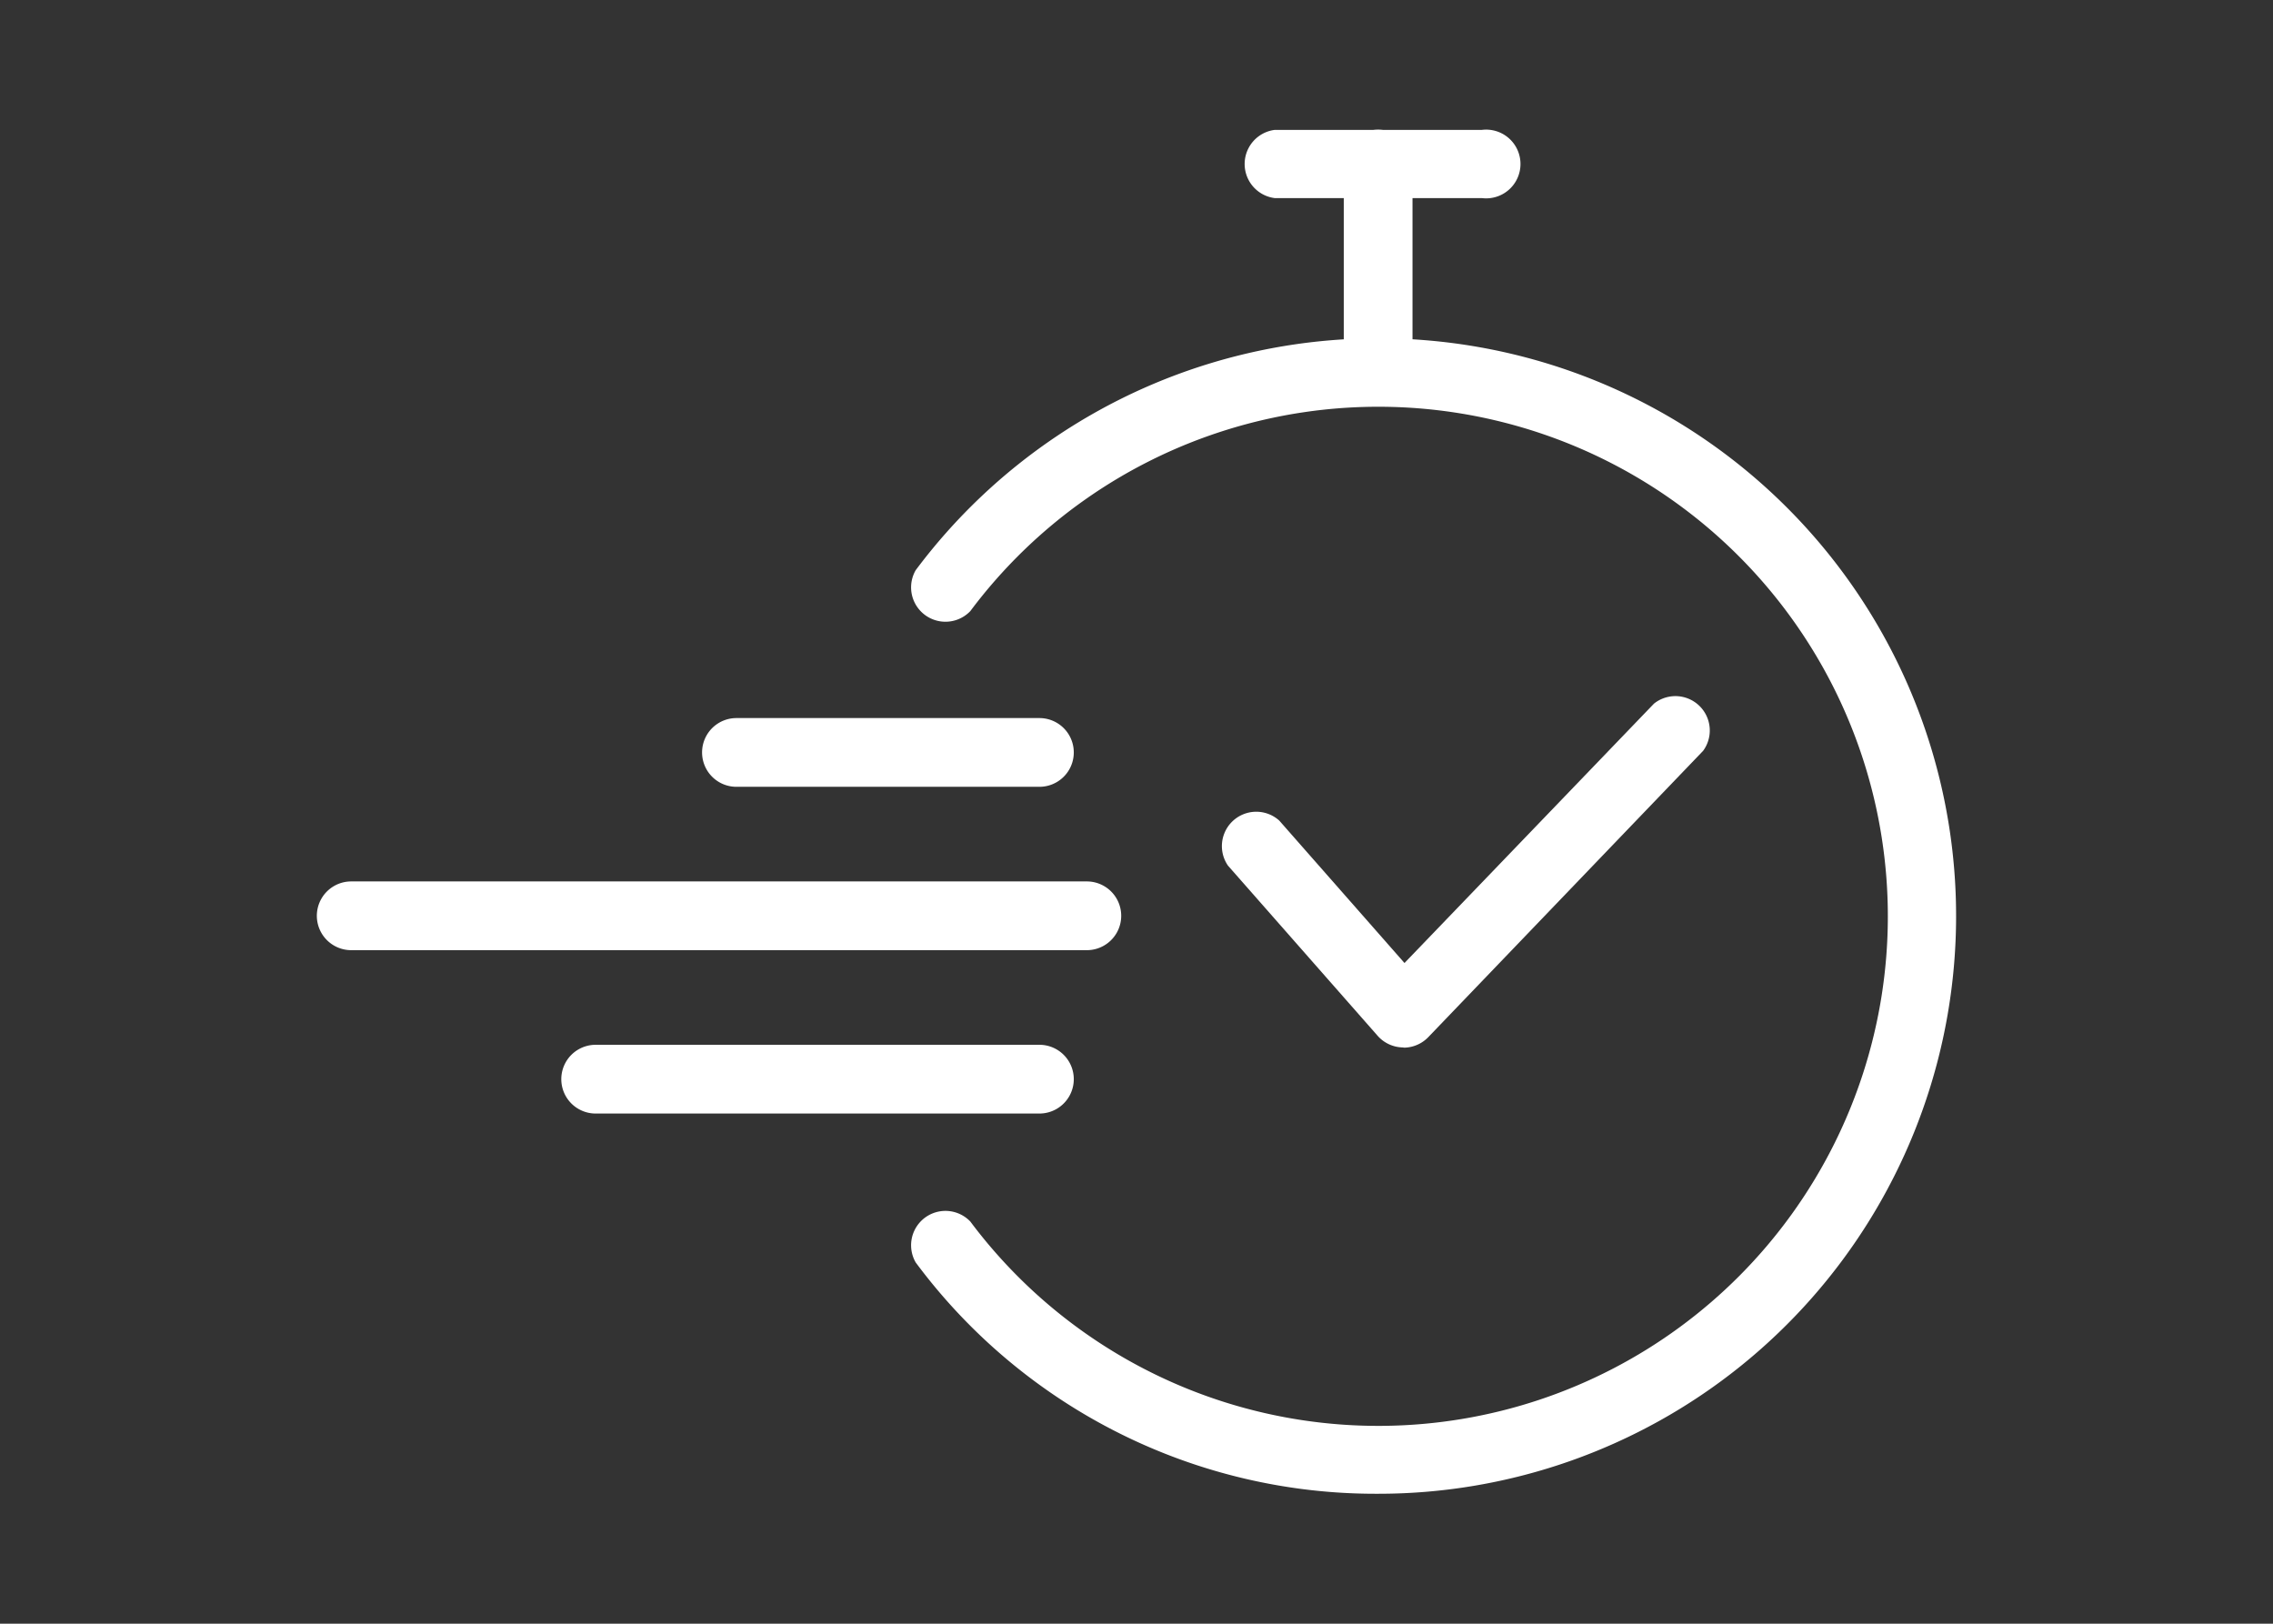
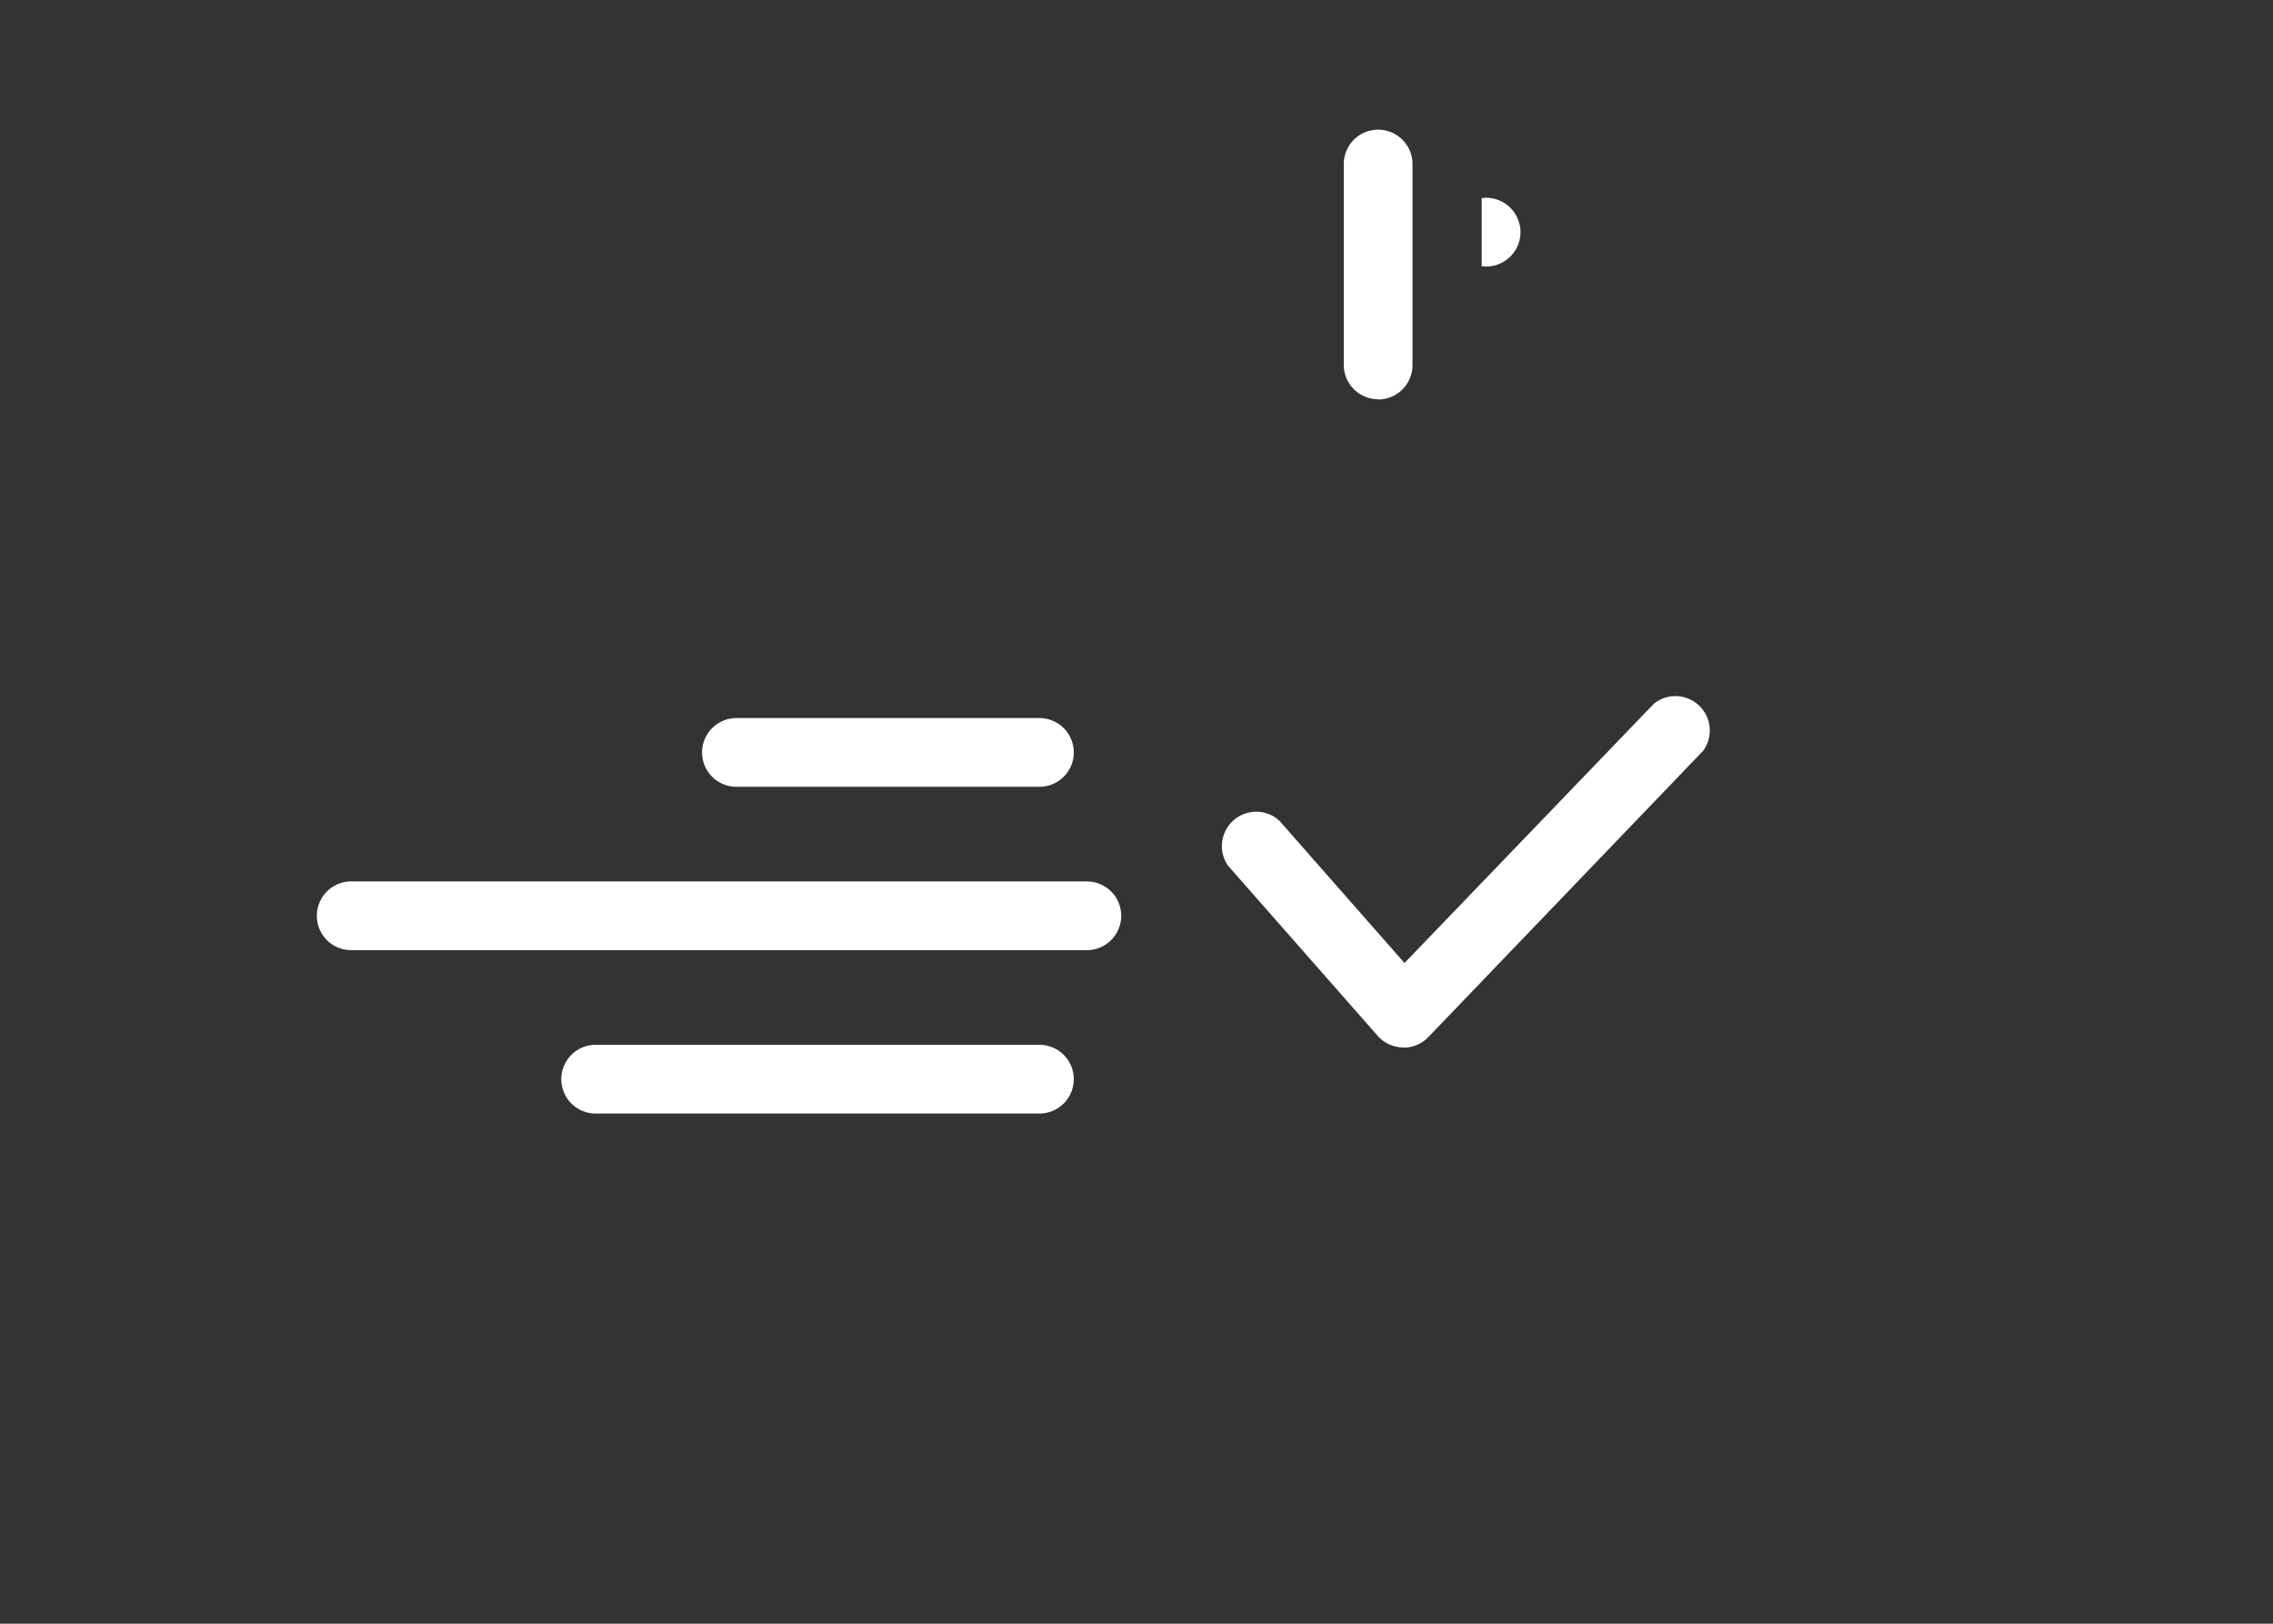
<svg xmlns="http://www.w3.org/2000/svg" id="Calque_1" data-name="Calque 1" viewBox="0 0 198.43 141.73">
  <rect x="0" y="0" width="198.43" height="141.73" fill="#333333" stroke="none" />
  <defs>
    <style>.cls-1{fill:#fff;}</style>
  </defs>
  <path class="cls-1" d="M120.31,34.85a3,3,0,0,1-3-3V14.32a3,3,0,1,1,6,0V31.87a3,3,0,0,1-3,3" />
-   <path class="cls-1" d="M129.35,17.29H111.27a3,3,0,0,1,0-5.95h18.08a3,3,0,1,1,0,5.95" />
+   <path class="cls-1" d="M129.35,17.29H111.27h18.08a3,3,0,1,1,0,5.95" />
  <path class="cls-1" d="M90.74,68.68H64.29a3,3,0,0,1,0-6H90.74a3,3,0,0,1,0,6" />
  <path class="cls-1" d="M94.88,82.94H30.66a3,3,0,1,1,0-6H94.88a3,3,0,1,1,0,6" />
  <path class="cls-1" d="M90.74,97.2H52a3,3,0,1,1,0-6H90.74a3,3,0,0,1,0,6" />
  <path class="cls-1" d="M122.51,91.43h-.06a3,3,0,0,1-2.17-1L107.2,75.56a3,3,0,0,1,4.48-3.93l10.93,12.43,21.78-22.64a3,3,0,0,1,4.29,4.12l-24,25a3,3,0,0,1-2.15.91" />
-   <path class="cls-1" d="M120.31,130.39A50,50,0,0,1,79.94,110.2a3,3,0,0,1,4.77-3.57,44.48,44.48,0,1,0,0-53.29,3,3,0,0,1-4.77-3.57,50.43,50.43,0,1,1,40.39,80.62" />
</svg>